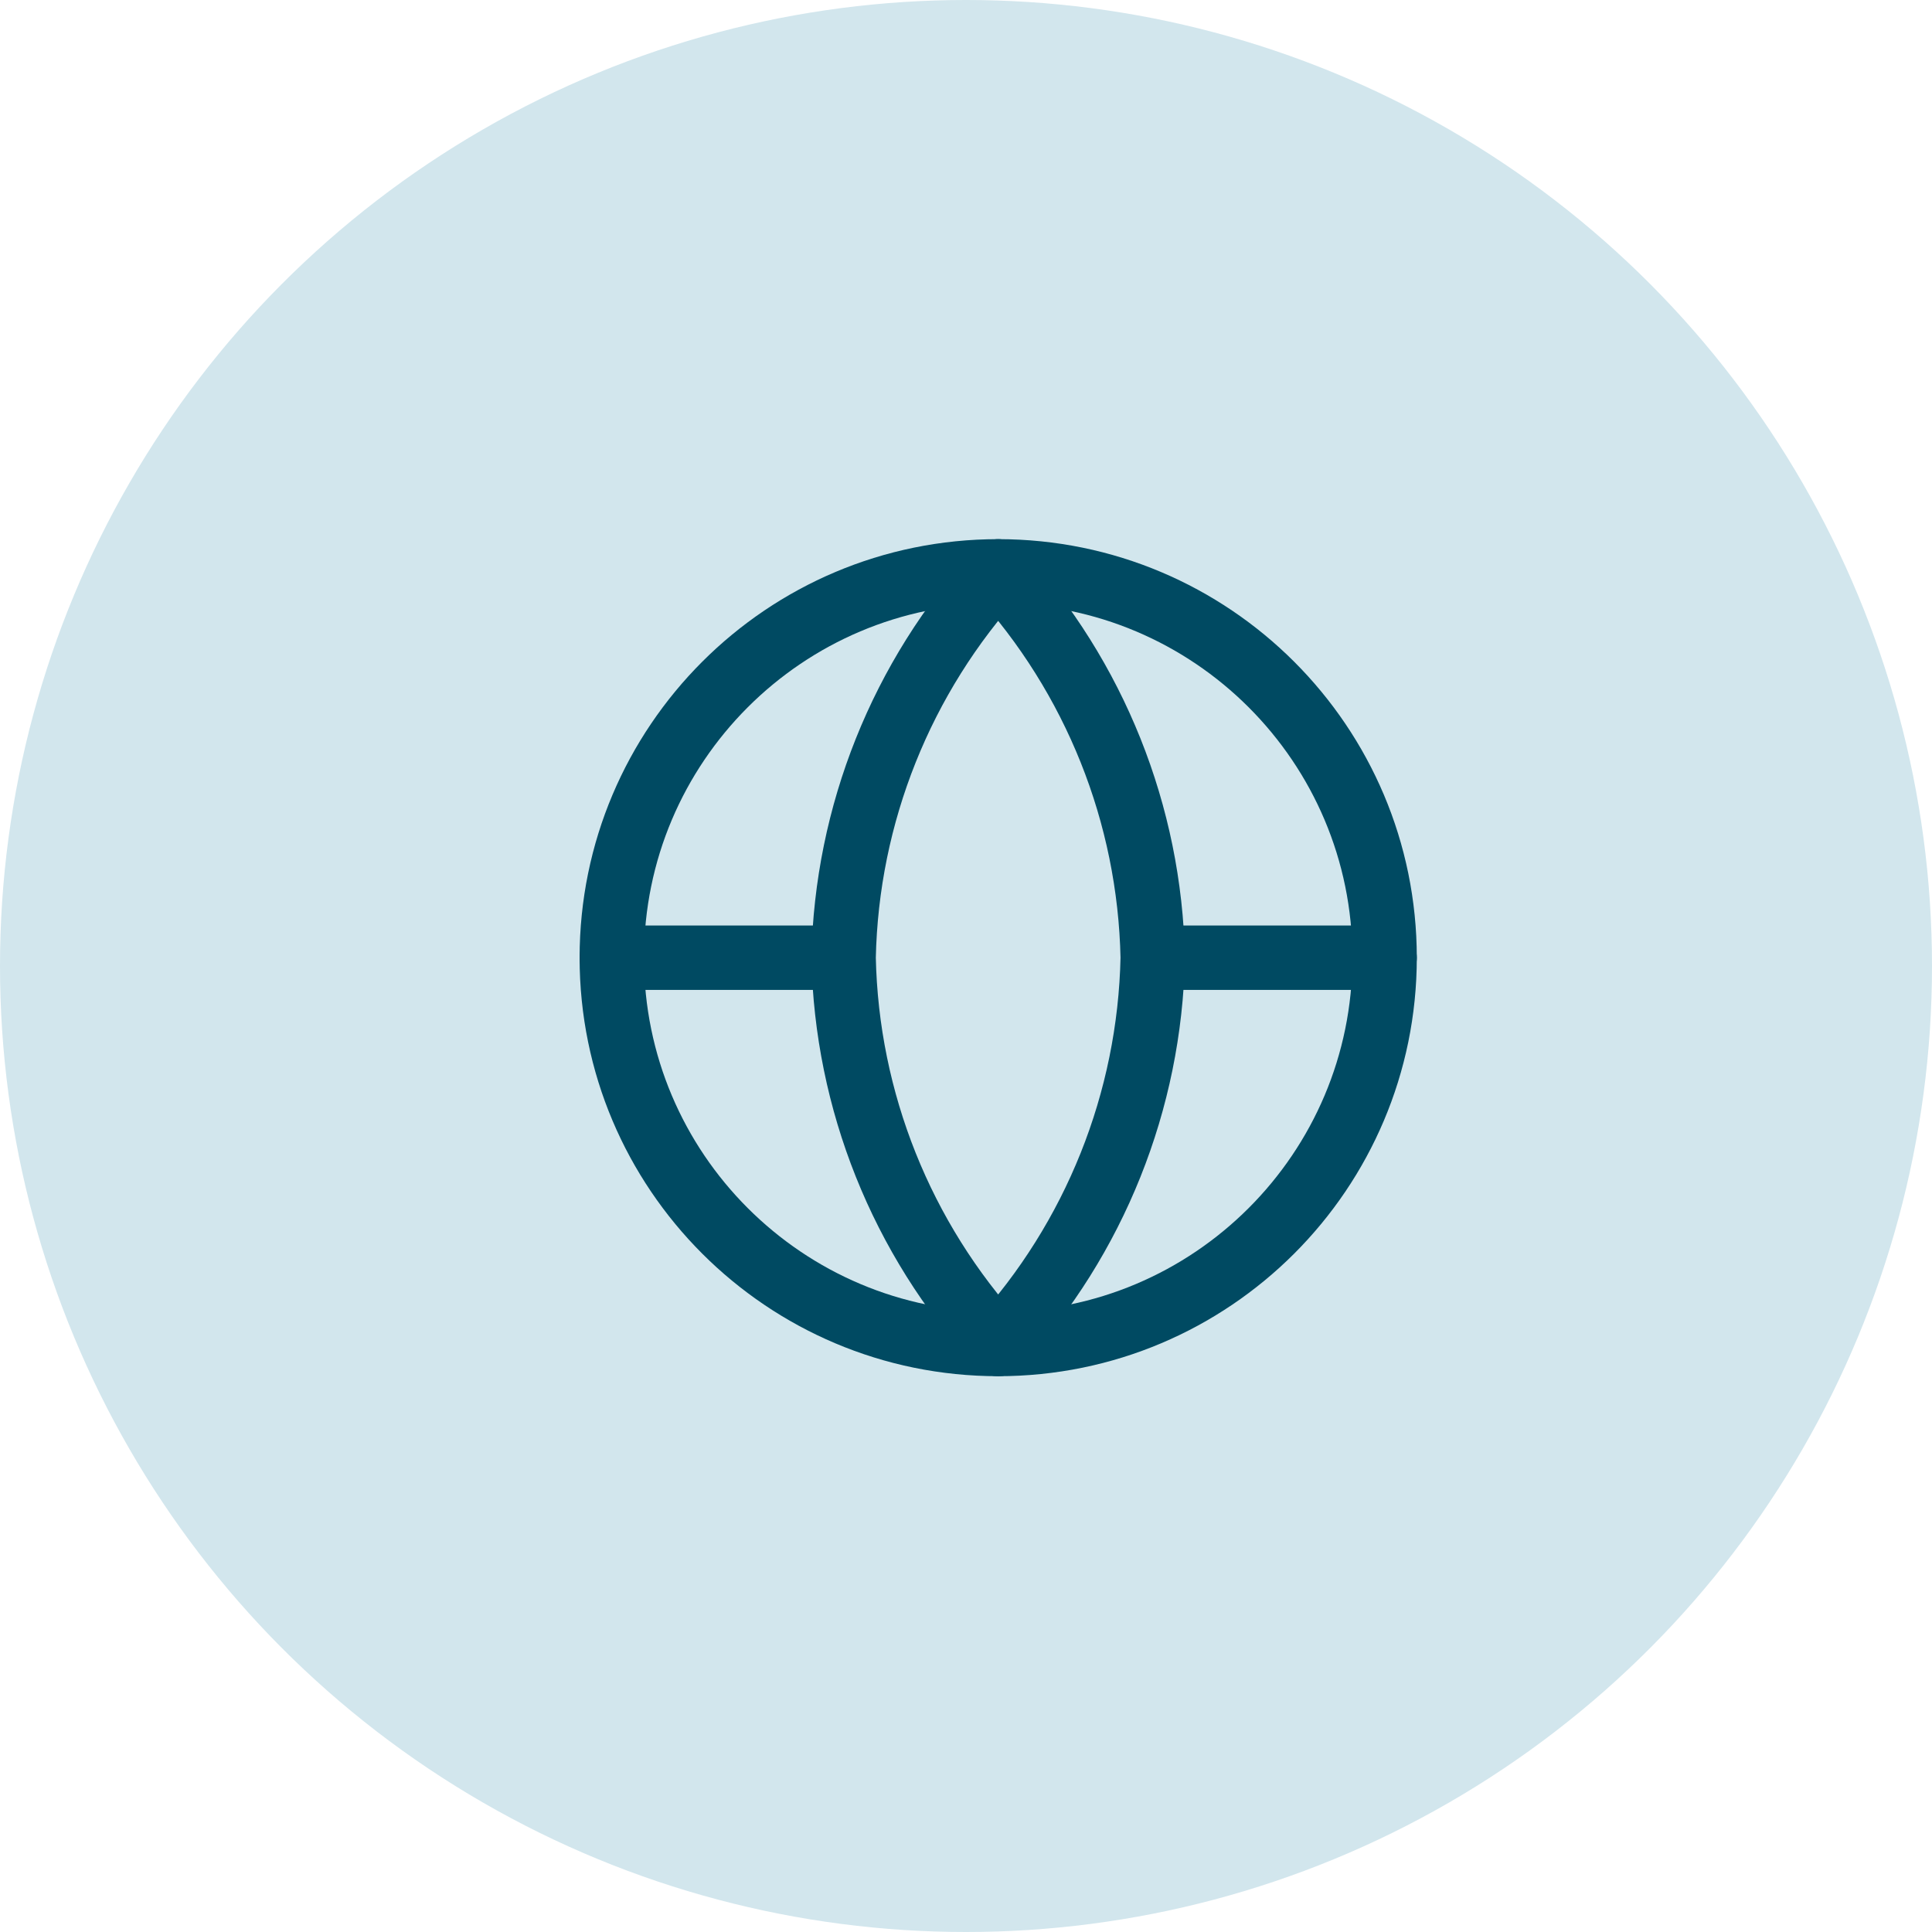
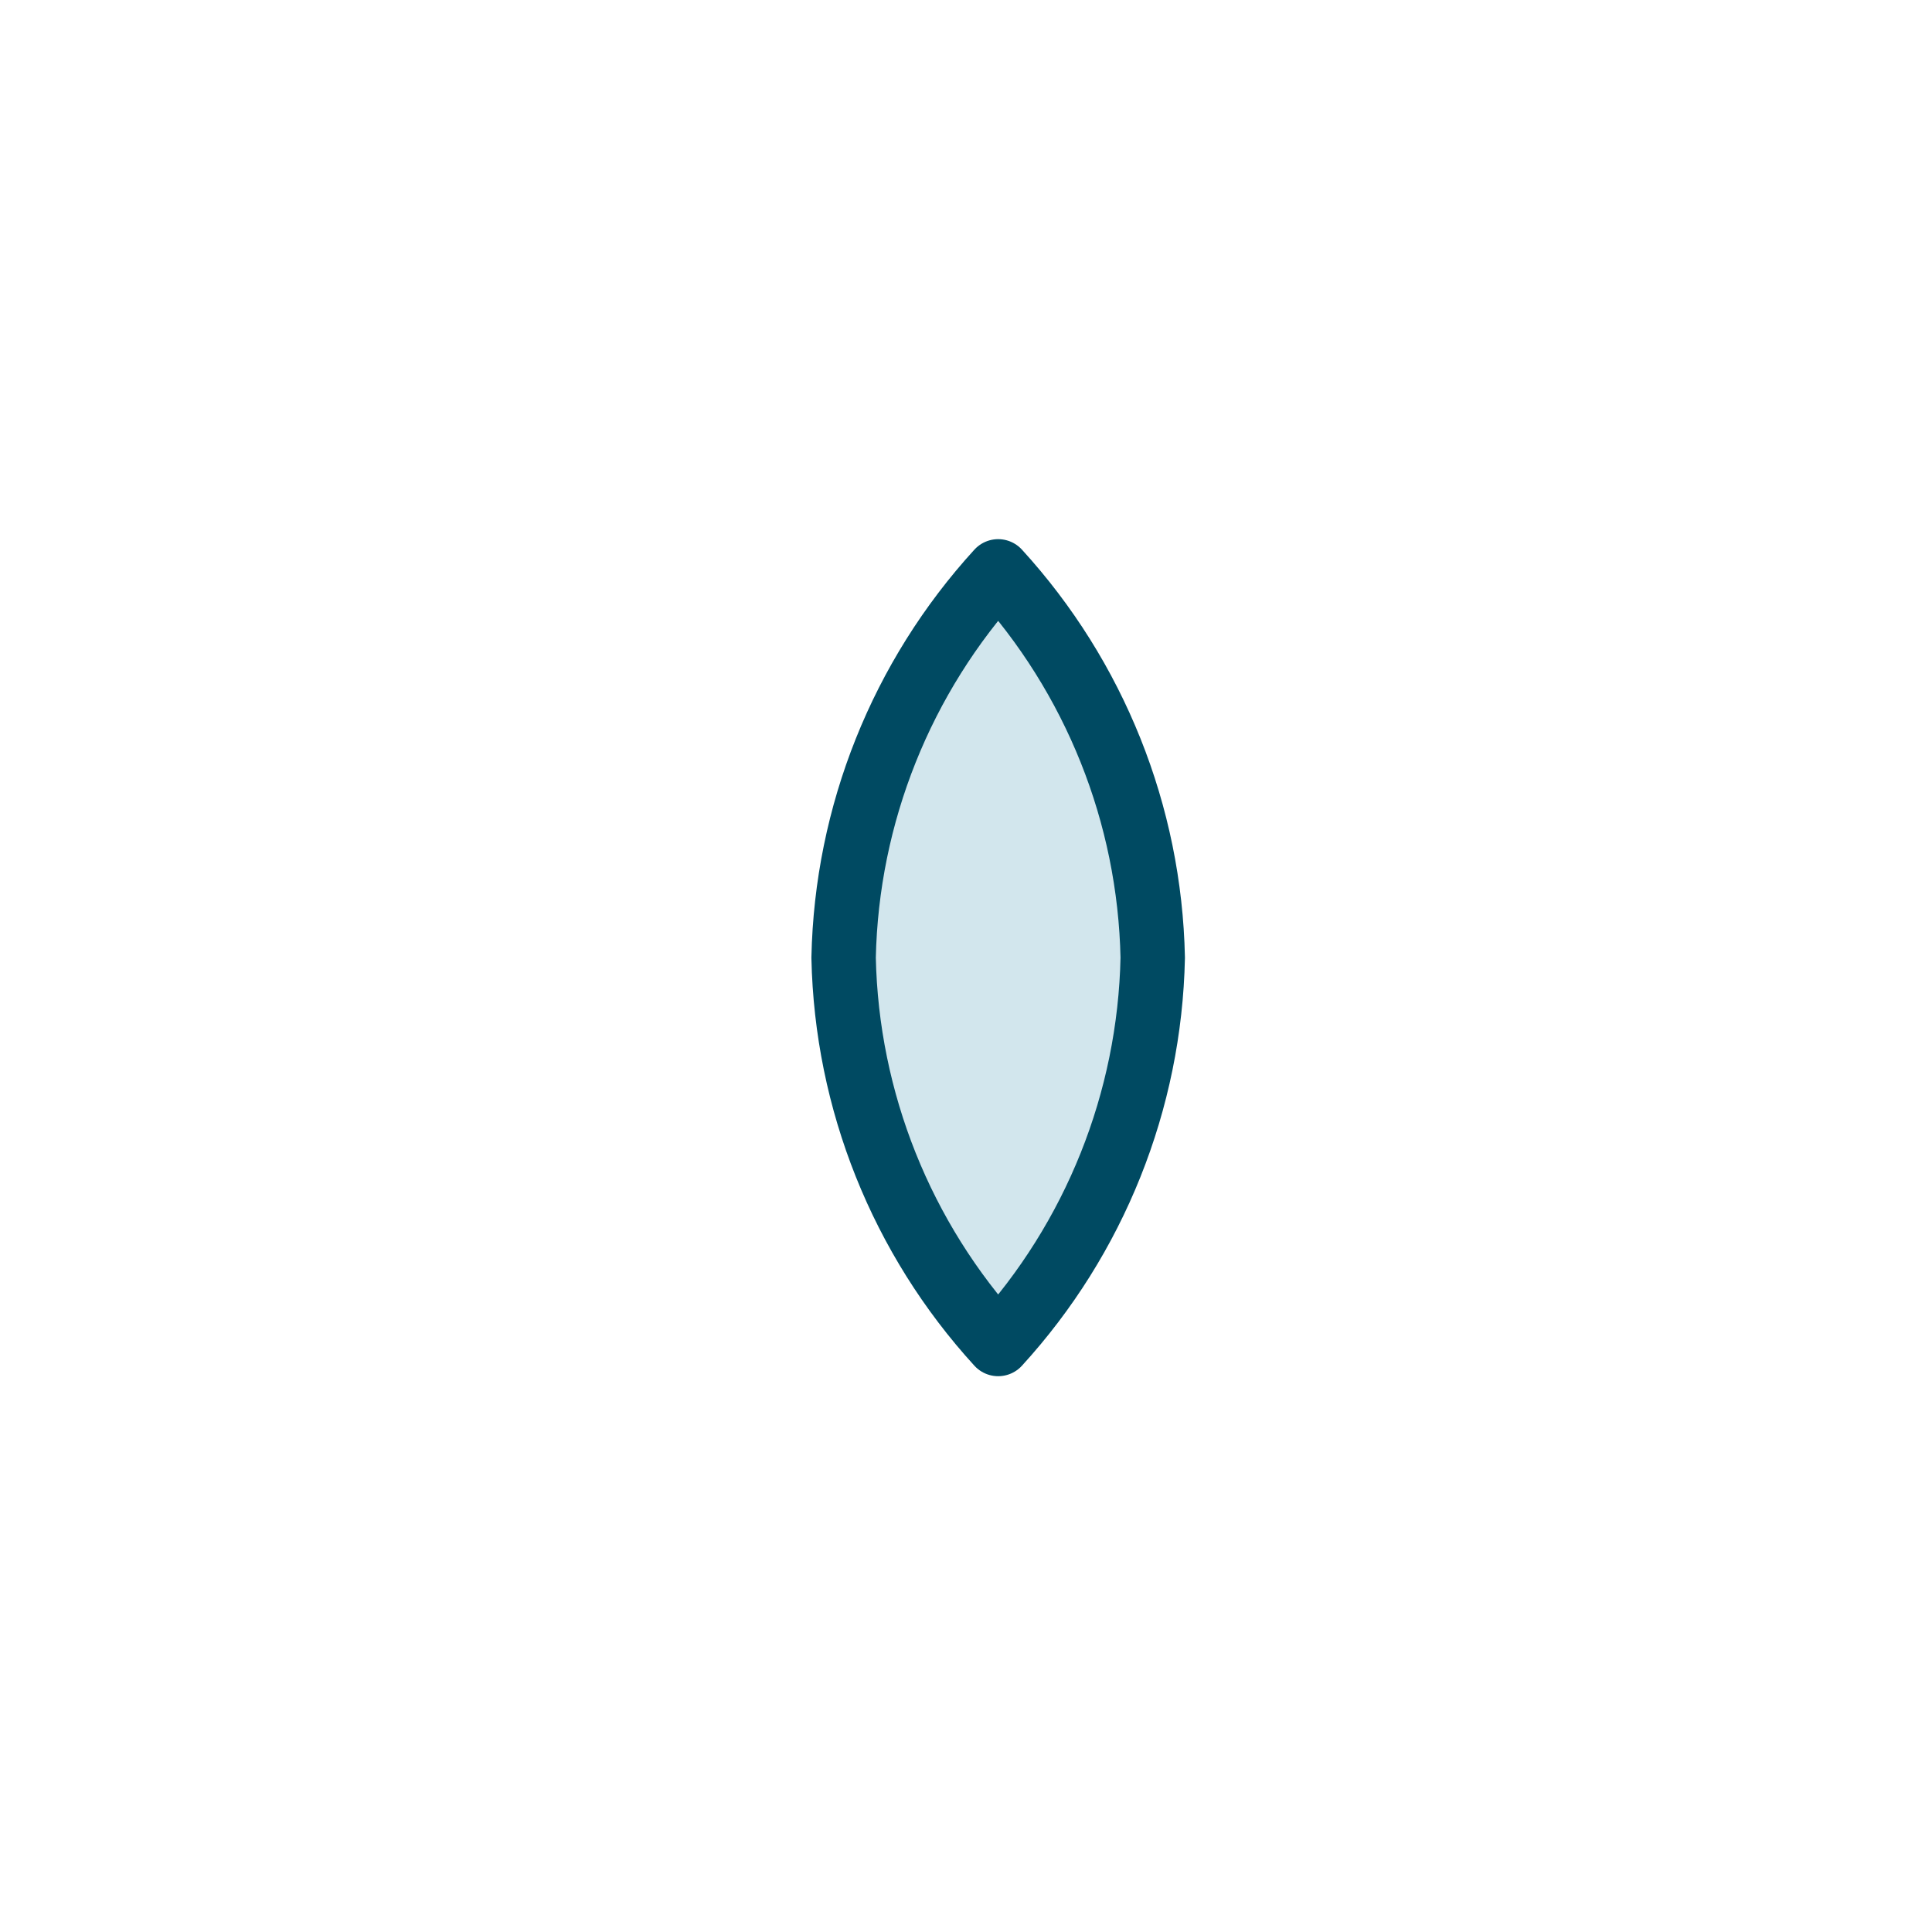
<svg xmlns="http://www.w3.org/2000/svg" width="60" height="60" viewBox="0 0 60 60" fill="none">
-   <circle cx="30" cy="30" r="30" fill="#D2E6ED" />
-   <path d="M31 41.739C37.627 41.739 43 36.368 43 29.742C43 23.116 37.627 17.744 31 17.744C24.373 17.744 19 23.116 19 29.742C19 36.368 24.373 41.739 31 41.739Z" fill="#D2E6ED" stroke="#004A62" stroke-width="2" stroke-linecap="round" stroke-linejoin="round" />
-   <path d="M19 29.742H43" stroke="#004A62" stroke-width="2" stroke-linecap="round" stroke-linejoin="round" />
  <path d="M30.999 17.744C34.001 21.029 35.706 25.293 35.799 29.742C35.706 34.191 34.001 38.454 30.999 41.739C27.998 38.454 26.292 34.191 26.199 29.742C26.292 25.293 27.998 21.029 30.999 17.744Z" fill="#D2E6ED" stroke="#004A62" stroke-width="2" stroke-linecap="round" stroke-linejoin="round" />
</svg>